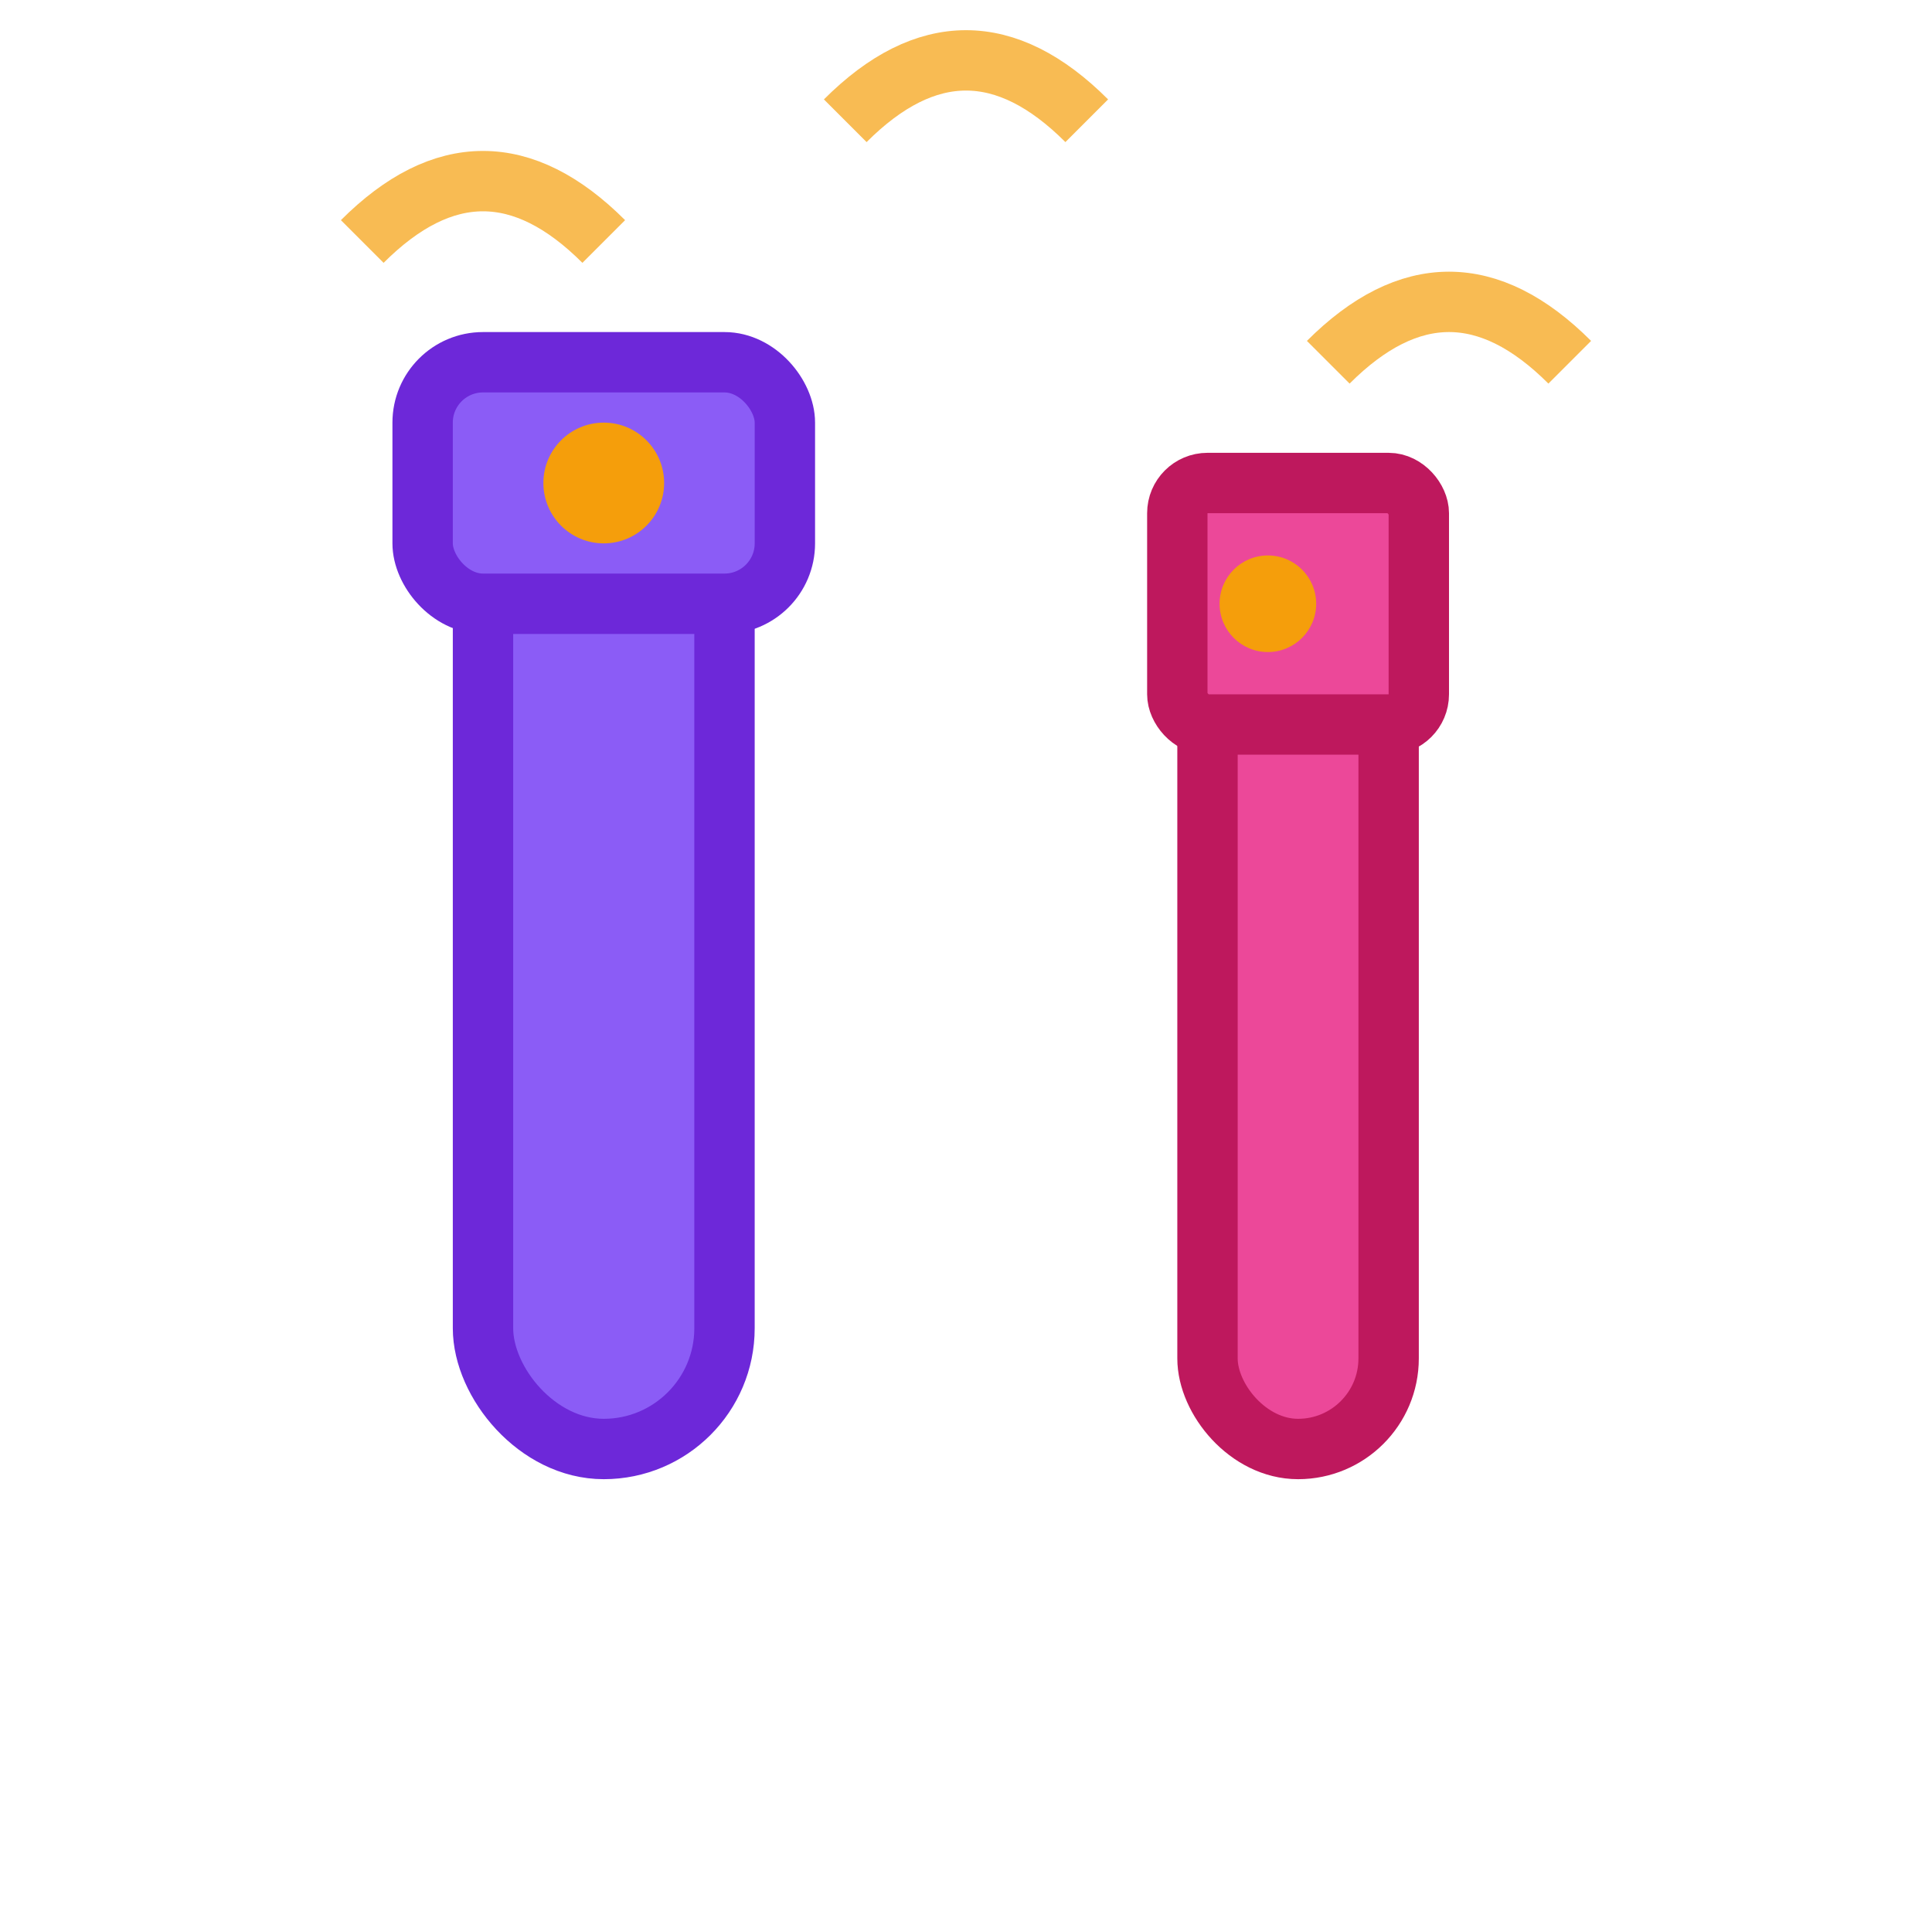
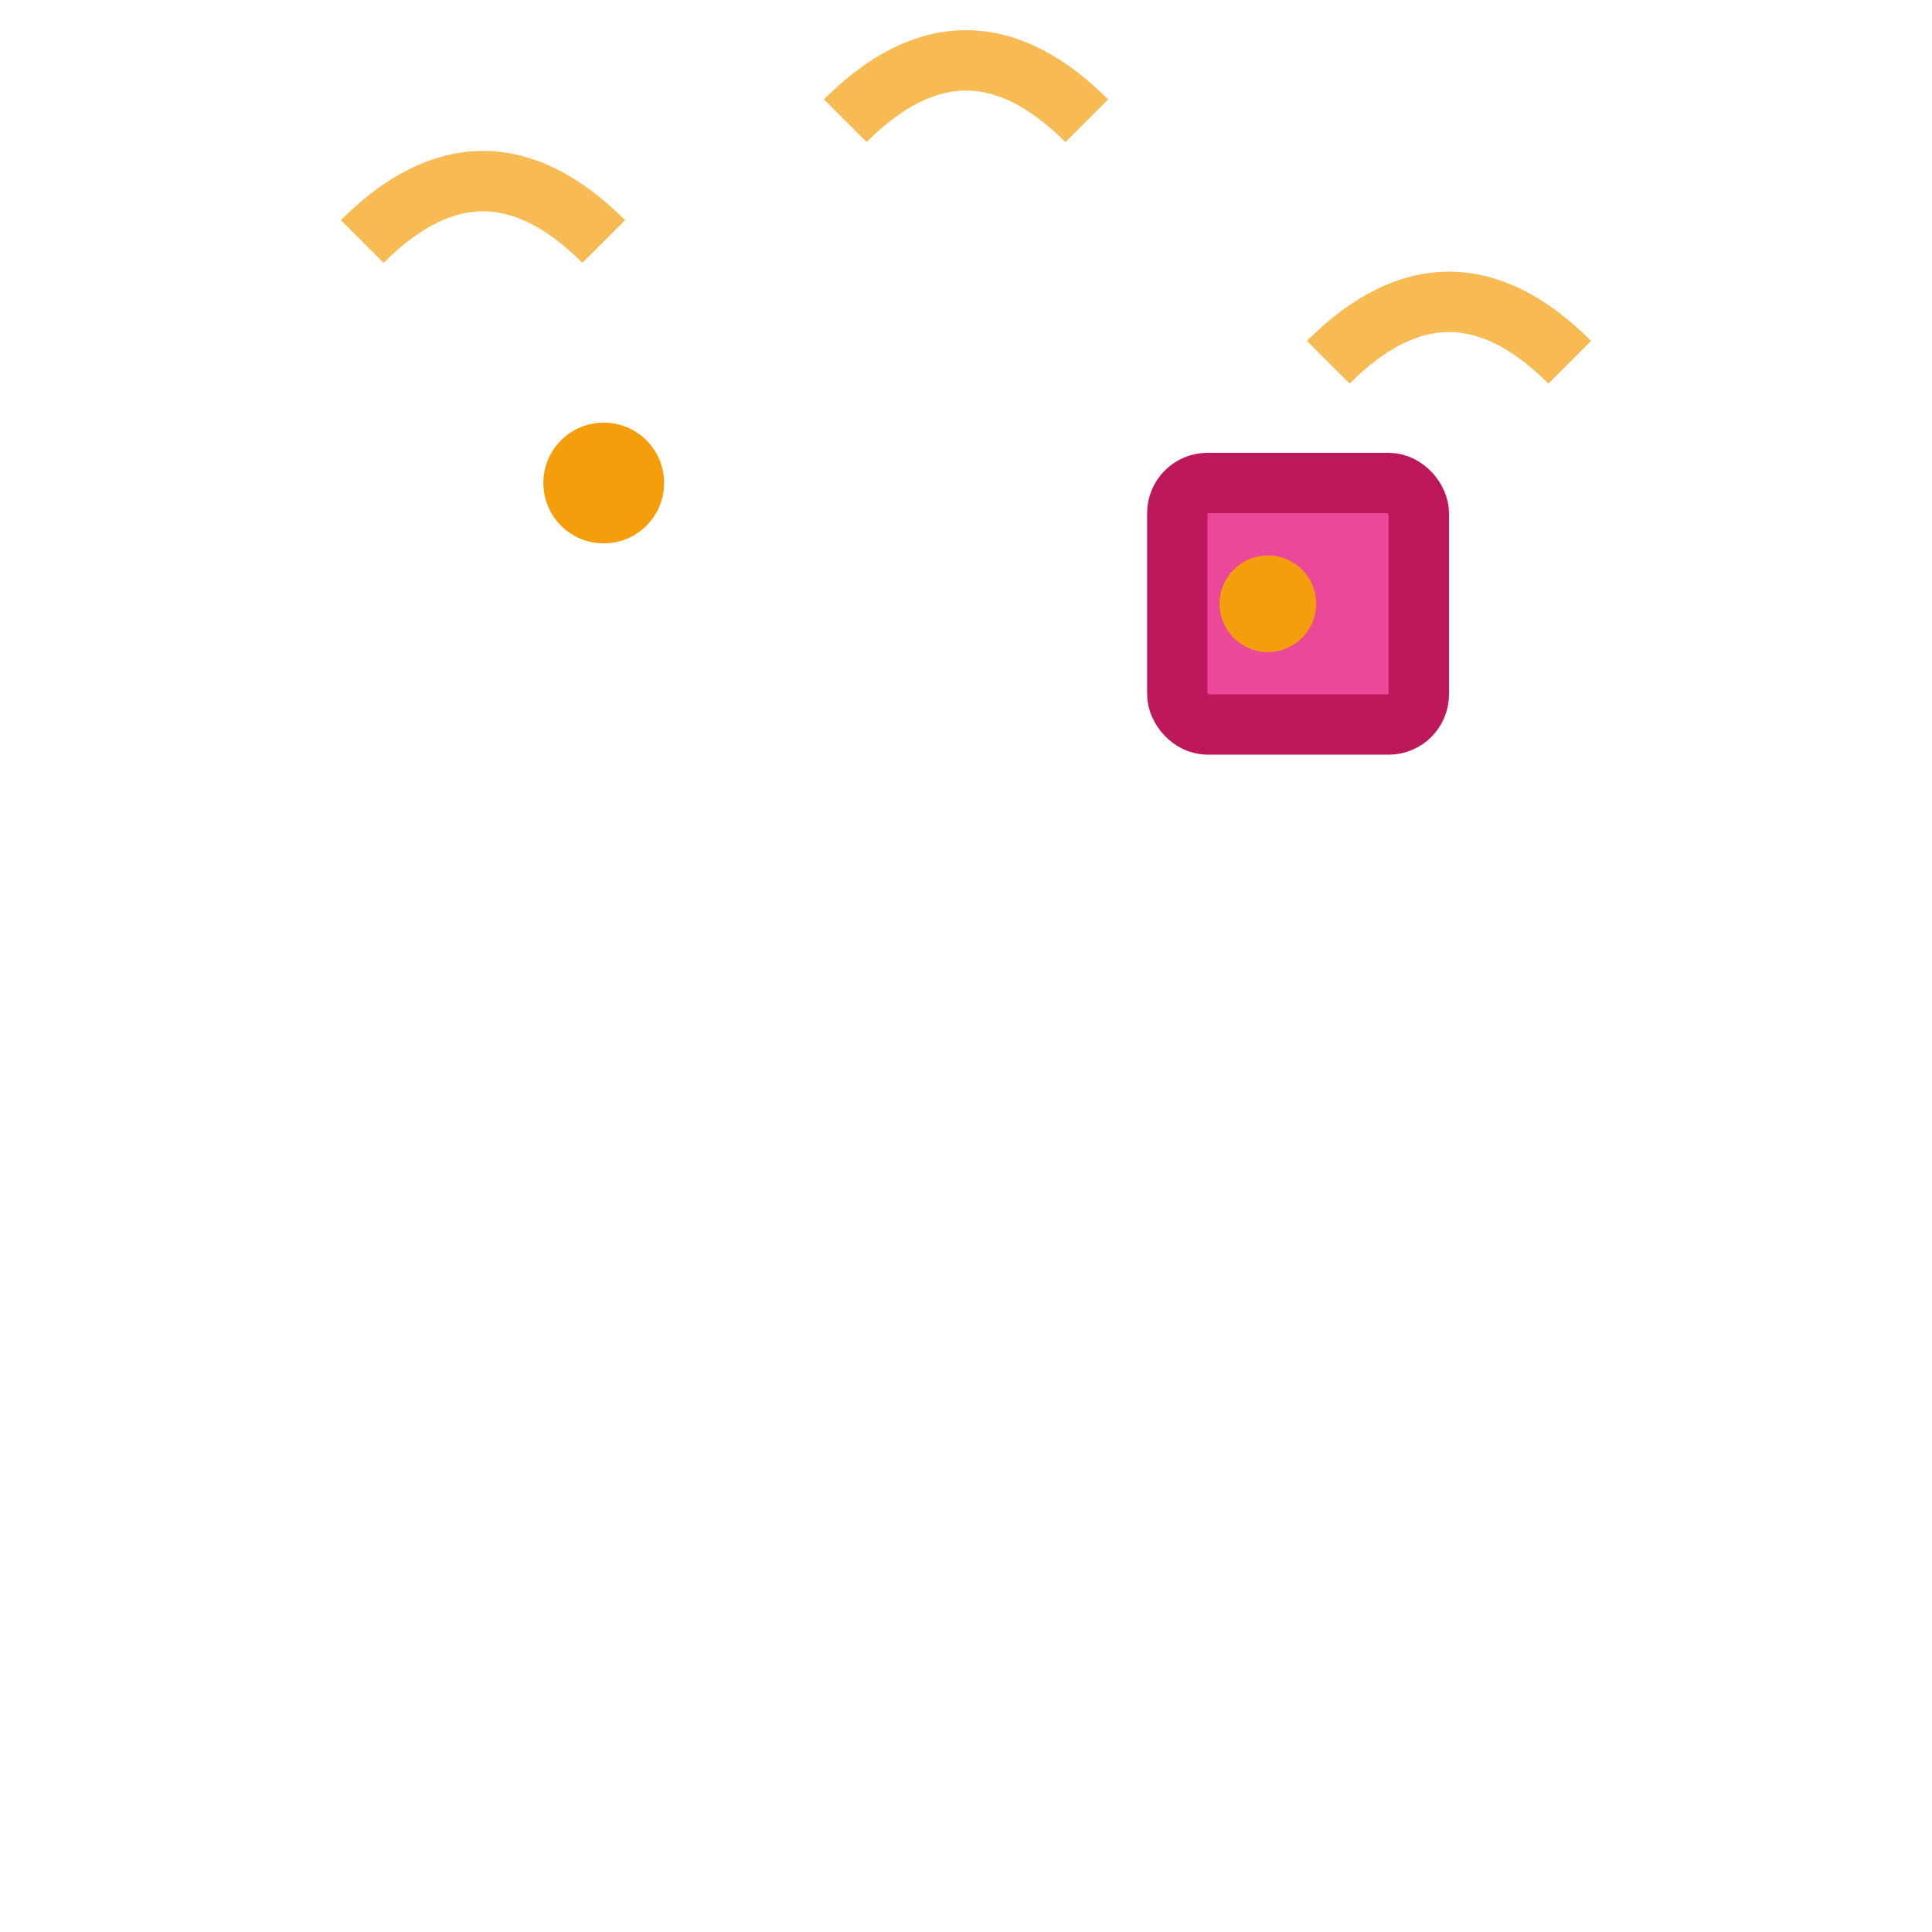
<svg xmlns="http://www.w3.org/2000/svg" viewBox="0 0 32 32" fill="none">
-   <rect x="8" y="8" width="4" height="16" rx="2" fill="#8B5CF6" stroke="#6D28D9" stroke-width="1" />
-   <rect x="7" y="6" width="6" height="4" rx="1" fill="#8B5CF6" stroke="#6D28D9" stroke-width="1" />
  <circle cx="10" cy="8" r="1" fill="#F59E0B" />
-   <rect x="20" y="10" width="3" height="14" rx="1.5" fill="#EC4899" stroke="#BE185D" stroke-width="1" />
  <rect x="19.5" y="8" width="4" height="4" rx="0.5" fill="#EC4899" stroke="#BE185D" stroke-width="1" />
  <circle cx="21" cy="10" r="0.8" fill="#F59E0B" />
  <path d="M6 4 Q8 2 10 4" stroke="#F59E0B" stroke-width="1" fill="none" opacity="0.7" />
  <path d="M22 6 Q24 4 26 6" stroke="#F59E0B" stroke-width="1" fill="none" opacity="0.7" />
  <path d="M14 2 Q16 0 18 2" stroke="#F59E0B" stroke-width="1" fill="none" opacity="0.7" />
</svg>